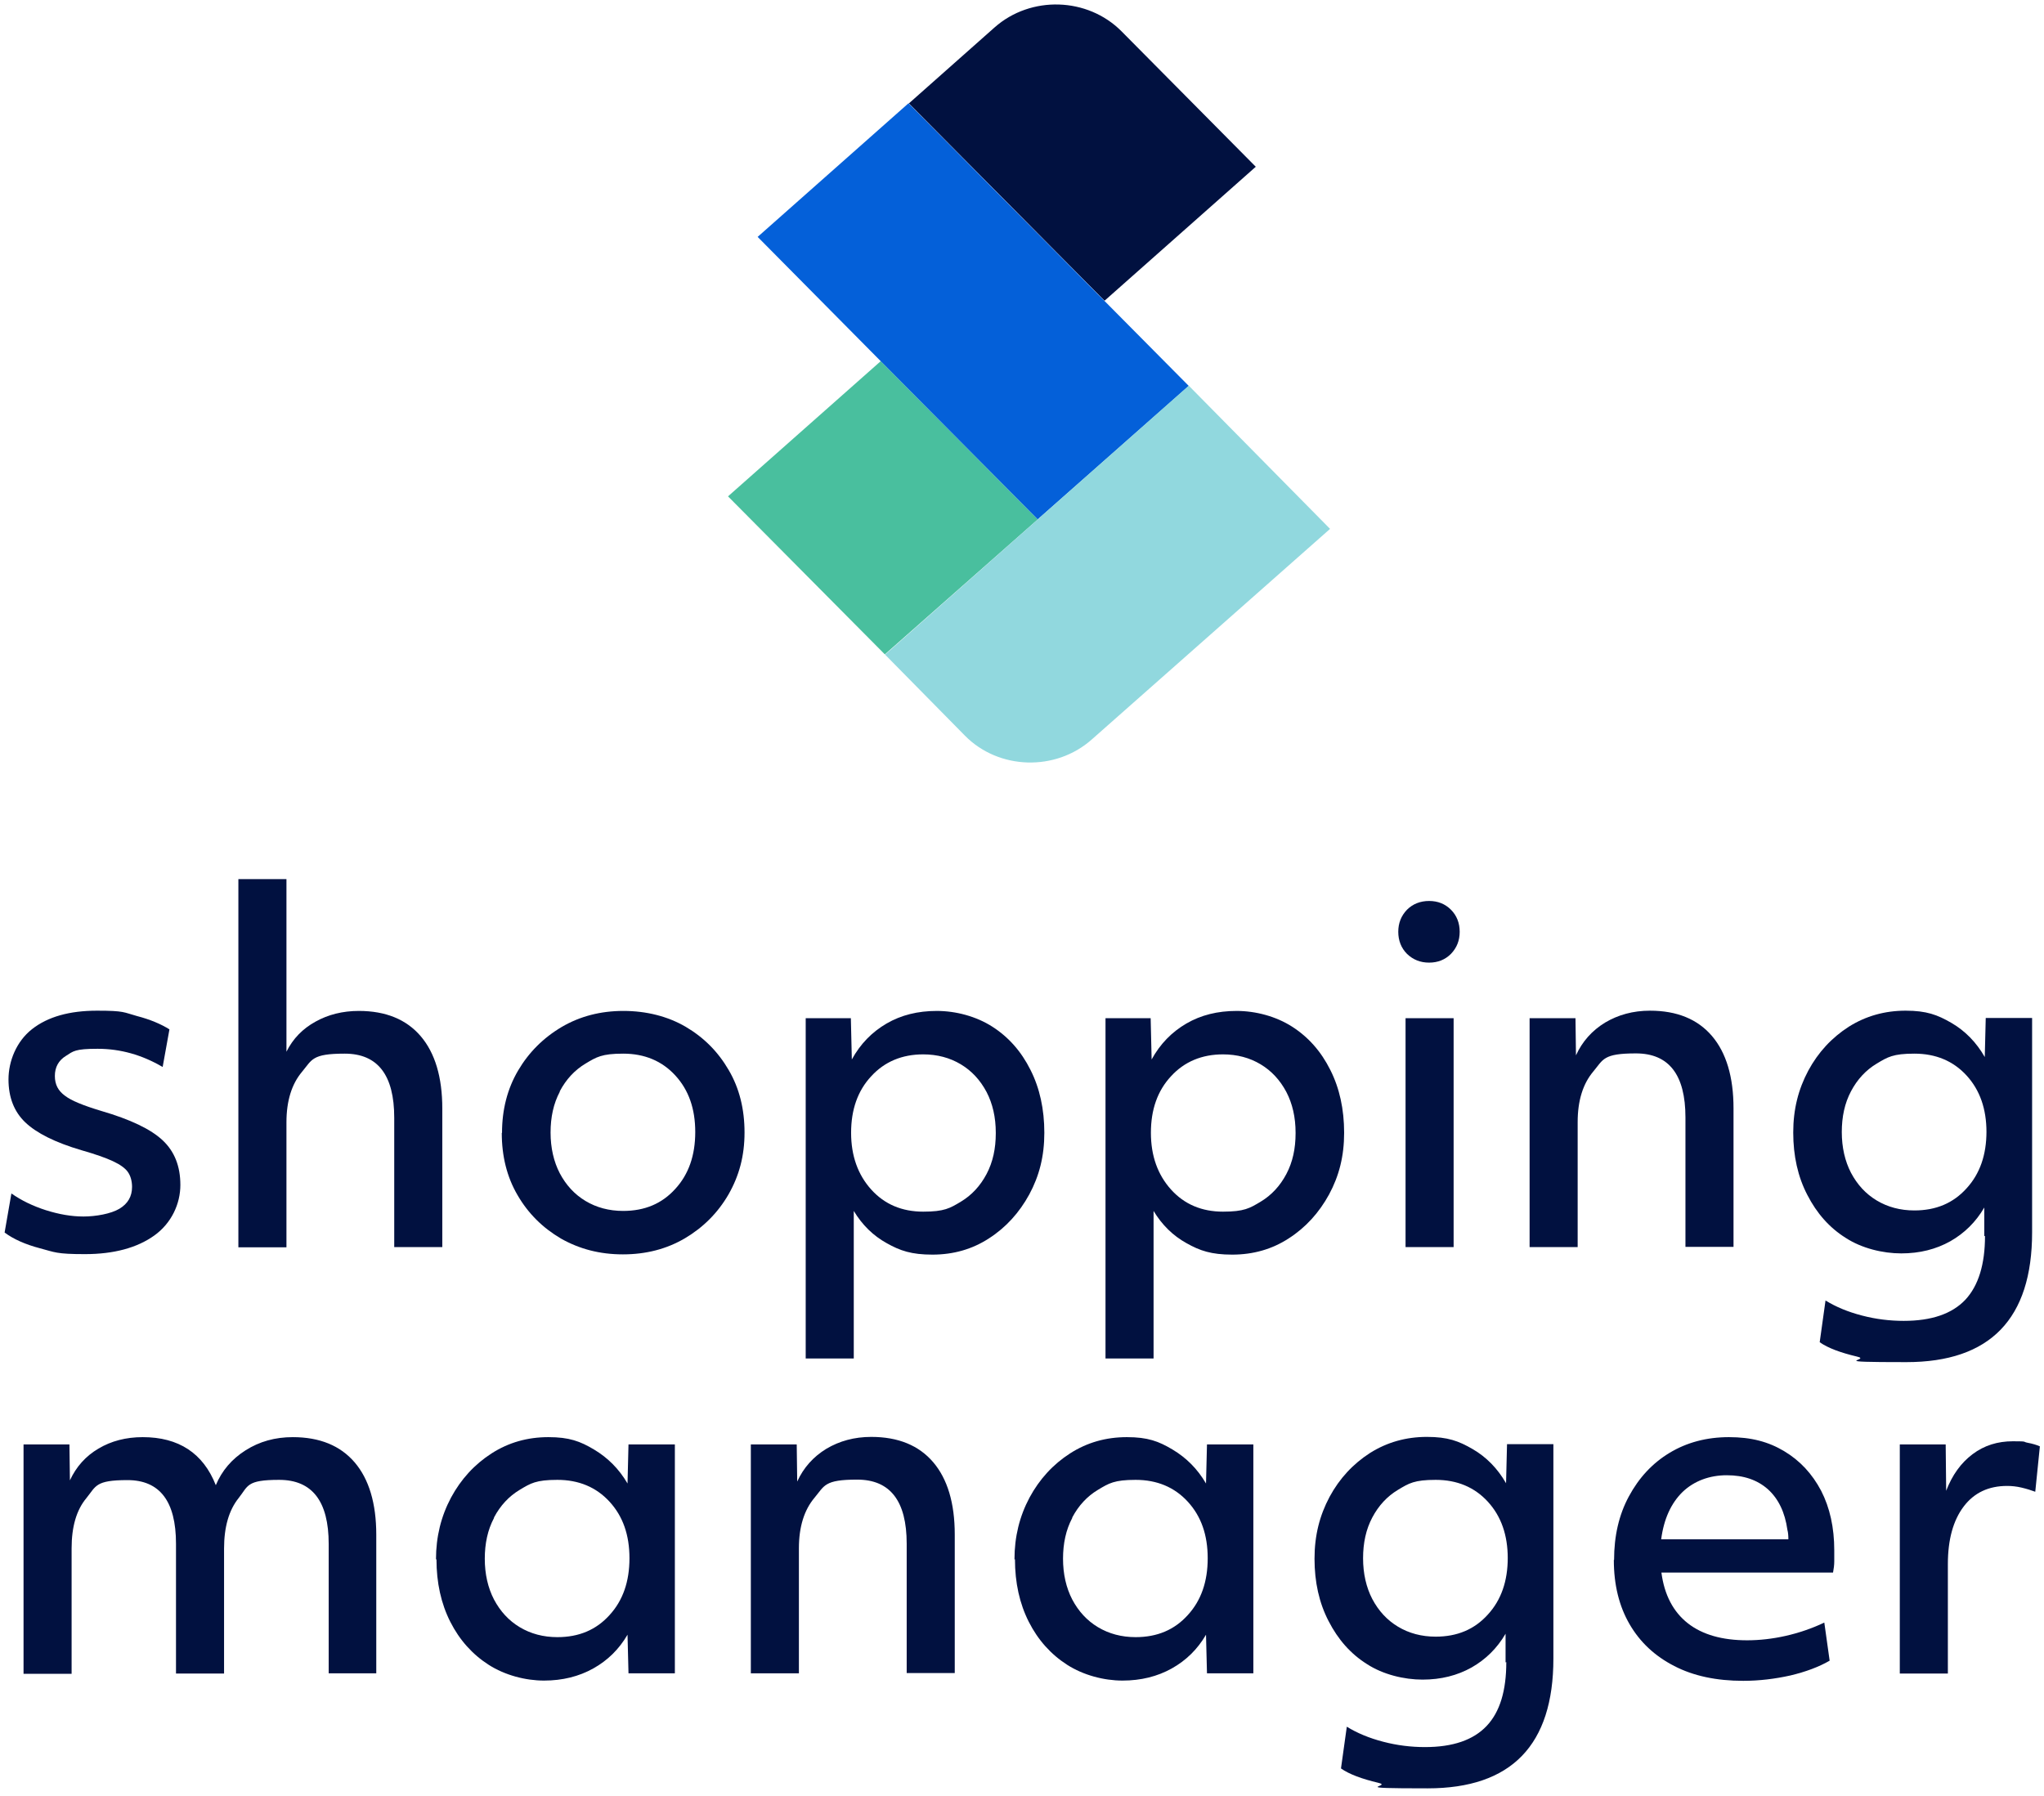
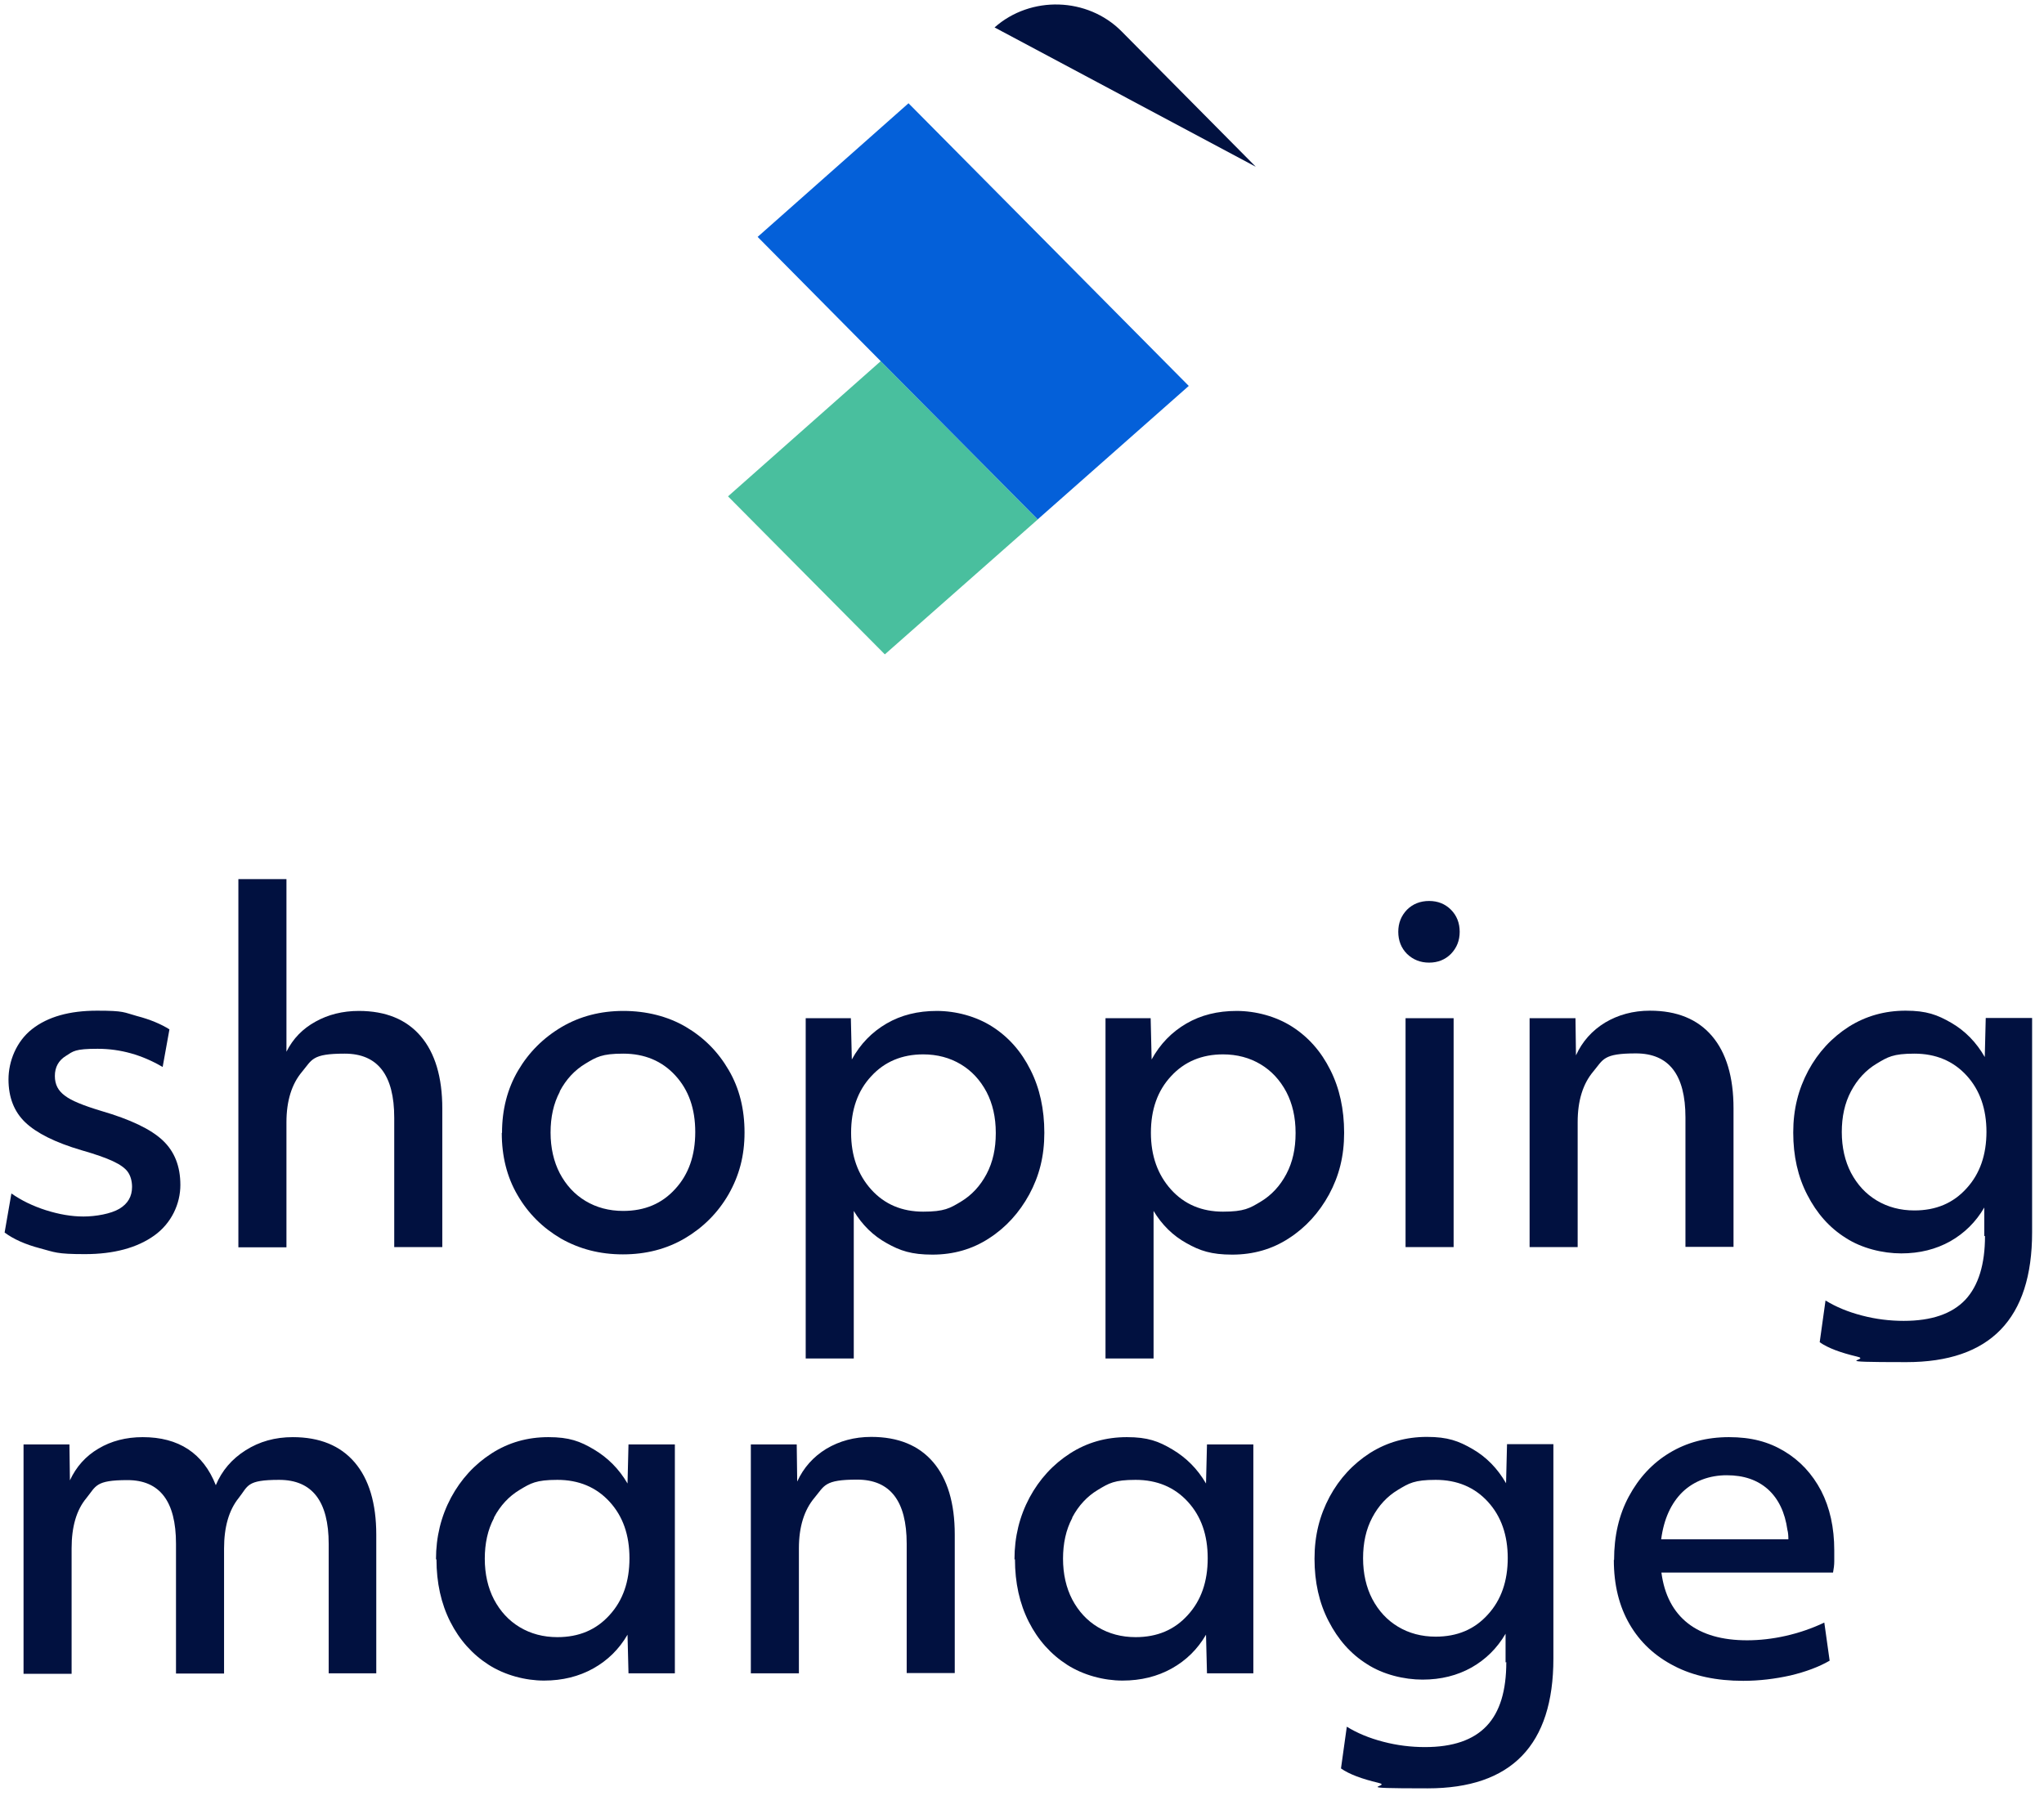
<svg xmlns="http://www.w3.org/2000/svg" version="1.1" viewBox="0 0 842 740">
  <g fill="#011140">
    <path d="m54.4 489.1c0-2.5-.6-4.6-1.7-6.2s-3.2-3.1-6.2-4.5-7.3-2.9-12.9-4.5c-10.9-3.2-18.6-7.1-23.2-11.5s-6.9-10.3-6.9-17.7 3.2-15.6 9.7-20.7 15.4-7.6 26.8-7.6 10.9.7 16.4 2.2c5.4 1.4 9.9 3.3 13.4 5.5l-2.8 15.5c-8.5-5-17.4-7.5-26.8-7.5s-10 1-13 2.9c-3.1 1.9-4.6 4.7-4.6 8.3s1.4 6.1 4.1 8.1c2.7 2.1 7.7 4.1 15 6.3 12 3.5 20.4 7.5 25.3 12.1s7.3 10.7 7.3 18.4-3.6 15.7-10.7 20.8-16.7 7.7-28.6 7.7-12.4-.8-18.5-2.4-11-3.8-14.6-6.5l2.8-16.1c4.1 2.9 8.9 5.2 14.2 6.9 5.4 1.7 10.5 2.6 15.5 2.6s11.3-1.1 14.8-3.2 5.2-5.1 5.2-9z" />
    <path d="m98.2 362.2h19.8v71.1c2.7-5.4 6.7-9.5 12-12.4 5.2-2.9 11.2-4.4 17.8-4.4 11.1 0 19.6 3.5 25.5 10.4s8.9 16.9 8.9 29.8v57.1h-19.8v-53.3c0-17.6-6.8-26.4-20.4-26.4s-13.4 2.5-17.6 7.5-6.4 11.9-6.4 20.8v51.5h-19.8v-151.6z" />
    <path d="m206.8 466.7c0-9.5 2.2-18.1 6.6-25.6s10.4-13.5 18-18c7.5-4.4 16-6.6 25.4-6.6s18.2 2.2 25.6 6.5c7.5 4.4 13.4 10.3 17.8 17.9 4.4 7.5 6.5 16.1 6.5 25.7s-2.2 17.8-6.6 25.5c-4.4 7.6-10.4 13.6-18 18.1-7.5 4.4-16 6.6-25.5 6.6s-17.9-2.2-25.5-6.5c-7.5-4.4-13.5-10.3-17.9-17.9-4.4-7.5-6.5-16.1-6.5-25.6zm23.8-16.9c-2.6 4.9-3.8 10.5-3.8 16.8s1.3 12 3.8 16.8c2.6 4.9 6.1 8.7 10.6 11.4s9.7 4.1 15.5 4.1c8.9 0 16-3 21.5-9.1 5.5-6 8.2-13.8 8.2-23.4s-2.7-17.3-8.2-23.3-12.7-9-21.5-9-11 1.4-15.5 4.1-8 6.5-10.6 11.4z" />
    <path d="m332 419.5h18.5l.4 17c3.5-6.4 8.3-11.3 14.3-14.8s12.9-5.2 20.7-5.2 16.2 2.2 22.9 6.5 11.9 10.2 15.7 17.8c3.8 7.5 5.7 16.2 5.7 25.9s-2.1 17.8-6.2 25.4c-4.1 7.5-9.6 13.6-16.6 18.1-6.9 4.5-14.7 6.7-23.3 6.7s-13.3-1.6-18.8-4.7c-5.6-3.1-10.1-7.5-13.6-13.3v60.8h-19.8v-140.2zm78.2 47.2c0-6.4-1.3-12-3.8-16.8-2.6-4.9-6.1-8.7-10.6-11.4s-9.7-4.1-15.5-4.1c-8.7 0-15.9 3-21.4 9-5.6 6-8.3 13.8-8.3 23.3s2.8 17.3 8.3 23.4 12.7 9.1 21.4 9.1 11-1.4 15.5-4.1 8-6.5 10.6-11.4 3.8-10.5 3.8-16.8z" />
    <path d="m455.5 419.5h18.5l.4 17c3.5-6.4 8.3-11.3 14.3-14.8s12.9-5.2 20.7-5.2 16.2 2.2 22.9 6.5 11.9 10.2 15.7 17.8c3.8 7.5 5.7 16.2 5.7 25.9s-2.1 17.8-6.2 25.4c-4.1 7.5-9.6 13.6-16.6 18.1-6.9 4.5-14.7 6.7-23.3 6.7s-13.3-1.6-18.8-4.7c-5.6-3.1-10.1-7.5-13.6-13.3v60.8h-19.8v-140.2zm78.2 47.2c0-6.4-1.3-12-3.8-16.8-2.6-4.9-6.1-8.7-10.6-11.4s-9.7-4.1-15.5-4.1c-8.7 0-15.9 3-21.4 9-5.6 6-8.3 13.8-8.3 23.3s2.8 17.3 8.3 23.4 12.7 9.1 21.4 9.1 11-1.4 15.5-4.1 8-6.5 10.6-11.4 3.8-10.5 3.8-16.8z" />
    <path d="m576 383.9c0-3.6 1.2-6.6 3.6-9.1 2.4-2.4 5.5-3.6 9.1-3.6s6.6 1.2 9 3.6 3.6 5.5 3.6 9.1-1.2 6.6-3.6 9.1c-2.4 2.4-5.4 3.6-9 3.6s-6.6-1.2-9.1-3.6c-2.4-2.4-3.6-5.5-3.6-9.1zm3 35.6h19.8v94.3h-19.8v-94.3z" />
    <path d="m630.1 419.5h18.9l.2 15.3c2.6-5.7 6.6-10.2 12-13.5 5.4-3.2 11.5-4.9 18.5-4.9 11.1 0 19.6 3.5 25.5 10.4s8.9 16.9 8.9 29.8v57.1h-19.8v-53.3c0-17.6-6.8-26.4-20.4-26.4s-13.4 2.5-17.6 7.5-6.4 11.9-6.4 20.8v51.5h-19.8v-94.3z" />
    <path d="m817.4 509.3v-11.8c-3.5 6-8.2 10.6-14 13.9-5.9 3.3-12.6 5-20.2 5s-16.3-2.1-22.9-6.4c-6.7-4.2-11.9-10.1-15.8-17.7-3.9-7.5-5.8-16.1-5.8-25.7s2.1-17.8 6.2-25.5c4.1-7.6 9.7-13.6 16.7-18.1 7-4.4 14.8-6.6 23.4-6.6s13.1 1.7 18.8 5 10.3 8 13.8 14.1l.4-16.1h19.1v88.3c0 35.7-17.3 53.5-51.8 53.5s-13.7-.8-20.4-2.3c-6.7-1.6-11.9-3.5-15.3-5.9l2.4-17.2c4.2 2.6 9.2 4.7 15 6.2 5.7 1.5 11.5 2.2 17.2 2.2 11.5 0 19.9-2.9 25.4-8.7 5.4-5.8 8.1-14.6 8.1-26.3zm.9-42.9c0-9.5-2.7-17.3-8.2-23.3s-12.7-9-21.5-9-11 1.4-15.5 4.1-8 6.5-10.6 11.4-3.8 10.5-3.8 16.8 1.3 12 3.8 16.8c2.6 4.9 6.1 8.7 10.6 11.4s9.7 4.1 15.5 4.1c8.9 0 16-3 21.5-9.1 5.5-6 8.2-13.8 8.2-23.4z" />
    <path d="m9.7 595.1h18.9l.2 14.8c2.6-5.6 6.5-10 11.8-13.1 5.2-3.1 11.3-4.7 18.2-4.7 14.8 0 24.9 6.6 30.1 19.8 2.5-6 6.6-10.8 12.3-14.4s12.1-5.4 19.4-5.4c11.1 0 19.6 3.5 25.5 10.4s8.9 16.9 8.9 29.8v57.1h-19.6v-53.3c0-17.6-6.8-26.4-20.4-26.4s-12.7 2.5-16.7 7.5-6 11.9-6 20.8v51.5h-19.8v-53.5c0-17.5-6.7-26.2-20-26.2s-12.9 2.5-16.9 7.4c-4.1 4.9-6.1 11.8-6.1 20.7v51.7h-19.8v-94.3z" />
    <path d="m179.6 642.5c0-9.4 2.1-17.8 6.2-25.5 4.1-7.6 9.7-13.7 16.7-18.2s14.8-6.7 23.4-6.7 13.1 1.7 18.8 5.1 10.3 8 13.8 14l.4-16.1h19.1v94.3h-19.1l-.4-15.9c-3.5 6-8.2 10.6-14.1 13.9s-12.7 5-20.3 5-16.1-2.2-22.8-6.5-12-10.2-15.8-17.7-5.7-16.1-5.7-25.8zm23.9-17.1c-2.6 4.9-3.8 10.5-3.8 16.8s1.3 12 3.8 16.8c2.6 4.9 6.1 8.7 10.6 11.4s9.7 4.1 15.5 4.1c8.9 0 16-3 21.5-9.1 5.5-6 8.2-13.8 8.2-23.4s-2.7-17.3-8.2-23.3-12.7-9-21.5-9-11 1.4-15.5 4.1-8 6.5-10.6 11.4z" />
    <path d="m309.3 595.1h18.9l.2 15.3c2.6-5.7 6.6-10.2 12-13.5 5.4-3.2 11.5-4.9 18.5-4.9 11.1 0 19.6 3.5 25.5 10.4s8.9 16.9 8.9 29.8v57.1h-19.8v-53.3c0-17.6-6.8-26.4-20.4-26.4s-13.4 2.5-17.6 7.5-6.4 11.9-6.4 20.8v51.5h-19.8v-94.3z" />
    <path d="m417.9 642.5c0-9.4 2.1-17.8 6.2-25.5 4.1-7.6 9.7-13.7 16.7-18.2s14.8-6.7 23.4-6.7 13.1 1.7 18.8 5.1 10.3 8 13.8 14l.4-16.1h19.1v94.3h-19.1l-.4-15.9c-3.5 6-8.2 10.6-14.1 13.9s-12.7 5-20.3 5-16.1-2.2-22.8-6.5-12-10.2-15.8-17.7-5.7-16.1-5.7-25.8zm23.8-17.1c-2.6 4.9-3.8 10.5-3.8 16.8s1.3 12 3.8 16.8c2.6 4.9 6.1 8.7 10.6 11.4s9.7 4.1 15.5 4.1c8.9 0 16-3 21.5-9.1 5.5-6 8.2-13.8 8.2-23.4s-2.7-17.3-8.2-23.3-12.7-9-21.5-9-11 1.4-15.5 4.1-8 6.5-10.6 11.4z" />
    <path d="m620.2 684.9v-11.8c-3.5 6-8.2 10.6-14 13.9-5.9 3.3-12.6 5-20.2 5s-16.3-2.1-22.9-6.4c-6.7-4.2-11.9-10.1-15.8-17.7-3.9-7.5-5.8-16.1-5.8-25.7s2.1-17.8 6.2-25.5c4.1-7.6 9.7-13.6 16.7-18.1 7-4.4 14.8-6.6 23.4-6.6s13.1 1.7 18.8 5 10.3 8 13.8 14.1l.4-16.1h19.1v88.3c0 35.7-17.3 53.5-51.8 53.5s-13.7-.8-20.4-2.3c-6.7-1.6-11.9-3.5-15.3-5.9l2.4-17.2c4.2 2.6 9.2 4.7 15 6.2 5.7 1.5 11.5 2.2 17.2 2.2 11.5 0 19.9-2.9 25.4-8.7s8.1-14.6 8.1-26.3zm.9-42.9c0-9.5-2.7-17.3-8.2-23.3s-12.7-9-21.5-9-11 1.4-15.5 4.1-8 6.5-10.6 11.4-3.8 10.5-3.8 16.8 1.3 12 3.8 16.8c2.6 4.9 6.1 8.7 10.6 11.4s9.7 4.1 15.5 4.1c8.9 0 16-3 21.5-9.1 5.5-6 8.2-13.8 8.2-23.4z" />
    <path d="m664.9 642.7c0-9.9 2-18.6 6.1-26.2s9.6-13.6 16.7-17.9 15.3-6.5 24.5-6.5 16.3 1.9 22.8 5.8 11.5 9.3 15.2 16.3c3.6 7 5.4 15.2 5.4 24.5s0 3.2 0 4.6-.2 3-.5 4.6h-70.7c1.2 9.2 4.9 16.2 10.9 20.9s14.2 7 24.4 7 21.5-2.4 31.8-7.3l2.2 15.7c-4.5 2.6-9.9 4.6-16.2 6.1-6.3 1.4-12.8 2.2-19.4 2.2-11 0-20.5-2-28.4-6.1-8-4.1-14.1-9.8-18.4-17.2s-6.5-16.2-6.5-26.5zm63.4-29.1c-4.4-3.9-10-5.8-17-5.8s-13.4 2.3-18.2 6.9c-4.7 4.6-7.7 11.1-8.8 19.5h52.4c0-1.5-.1-2.8-.4-3.9-1-7.2-3.7-12.8-8-16.7z" />
-     <path d="m782.6 595.1h18.9l.2 19.1c2.5-6.5 6.1-11.5 10.9-15.1s10.3-5.3 16.6-5.3 3.9.2 6 .6 3.8.9 5.1 1.5l-1.9 18.7c-1.6-.6-3.5-1.2-5.6-1.7s-4.1-.7-6-.7c-7.6 0-13.6 2.8-17.9 8.5s-6.5 13.6-6.5 23.7v45.1h-19.8v-94.3z" />
  </g>
  <g>
-     <path d="m517.3 68.7-55.3-55.8c-14-14.1-37.4-14.8-52.3-1.6l-35.3 31.3 80.6 81.3 62.3-55.2z" fill="#011140" />
+     <path d="m517.3 68.7-55.3-55.8c-14-14.1-37.4-14.8-52.3-1.6z" fill="#011140" />
    <polygon points="362.8 148.8 299.9 204.5 364.5 269.6 427.5 214" fill="#49bf9e" />
    <polygon points="427.9 213.6 489.7 159 454.9 123.9 374.3 42.6 374.3 42.5 312.1 97.6 362.8 148.8 427.5 214" fill="#0460d9" />
-     <path d="m489.7 158.9-61.8 54.7-.4.4-62.9 55.7s32.9 33.4 32.9 33.4c13.9 14.1 37.3 14.8 52.2 1.6l98.2-86.8-58.1-58.9z" fill="#91d8de" />
  </g>
</svg>